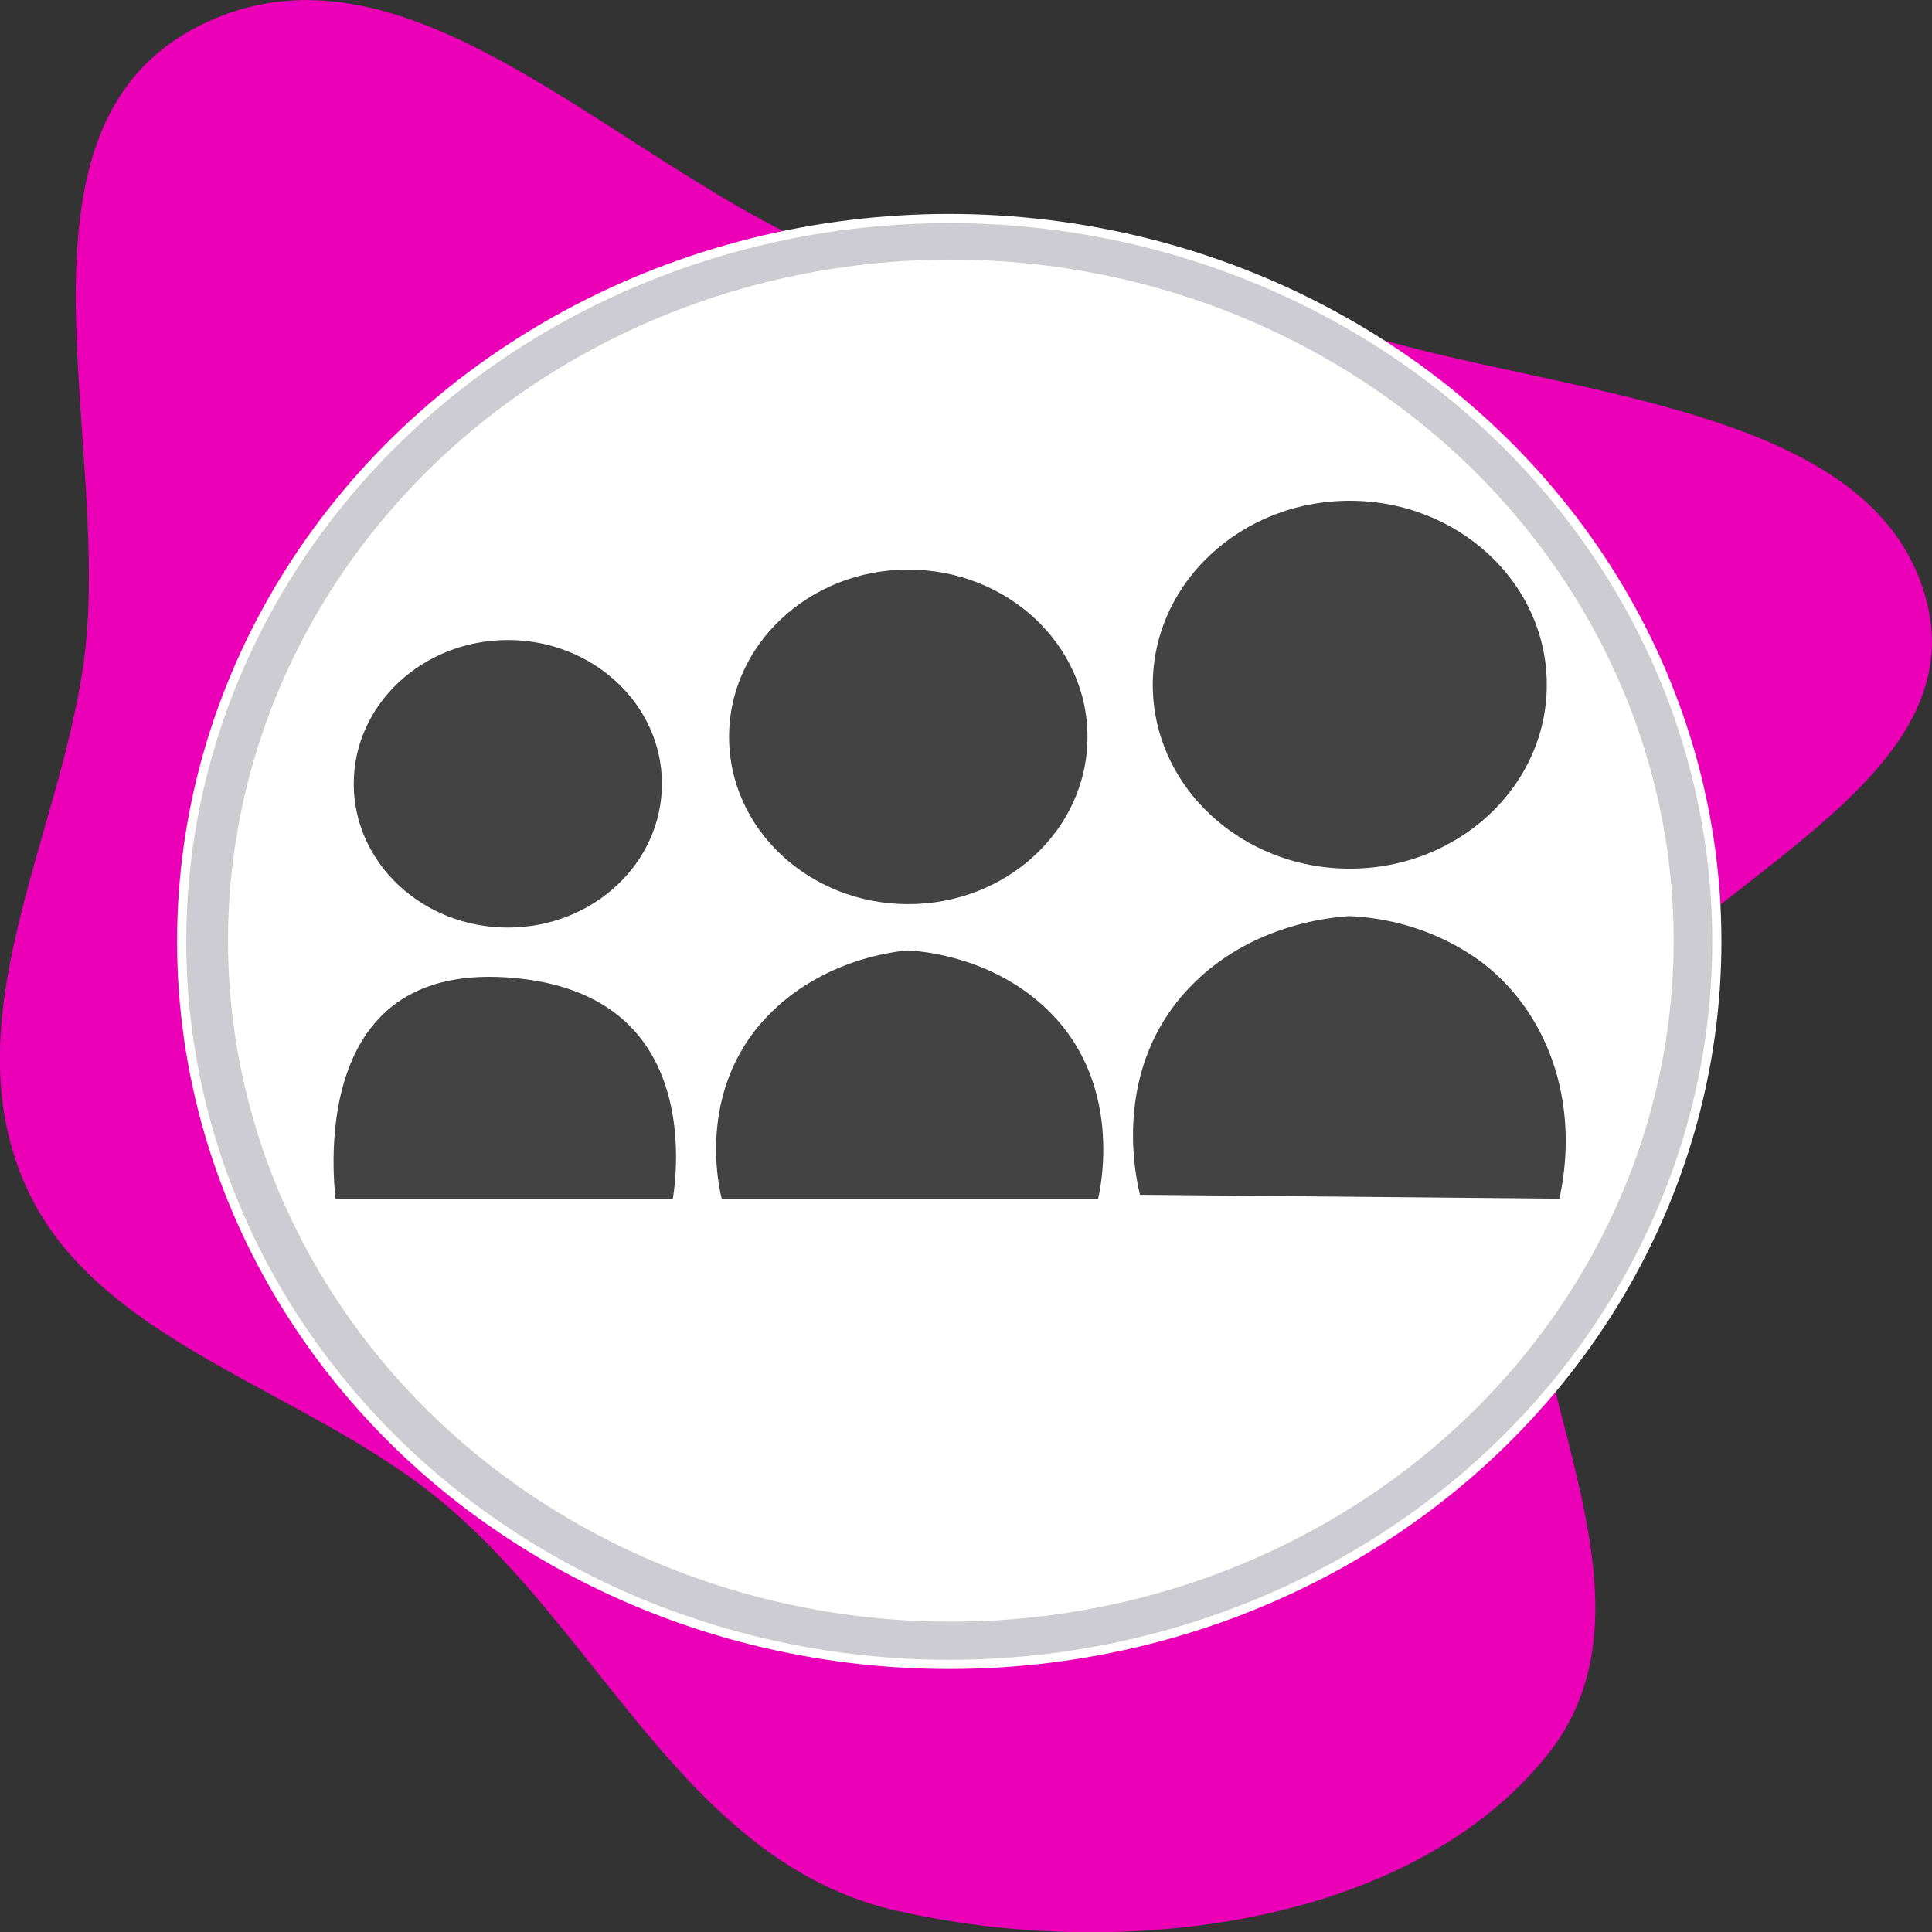
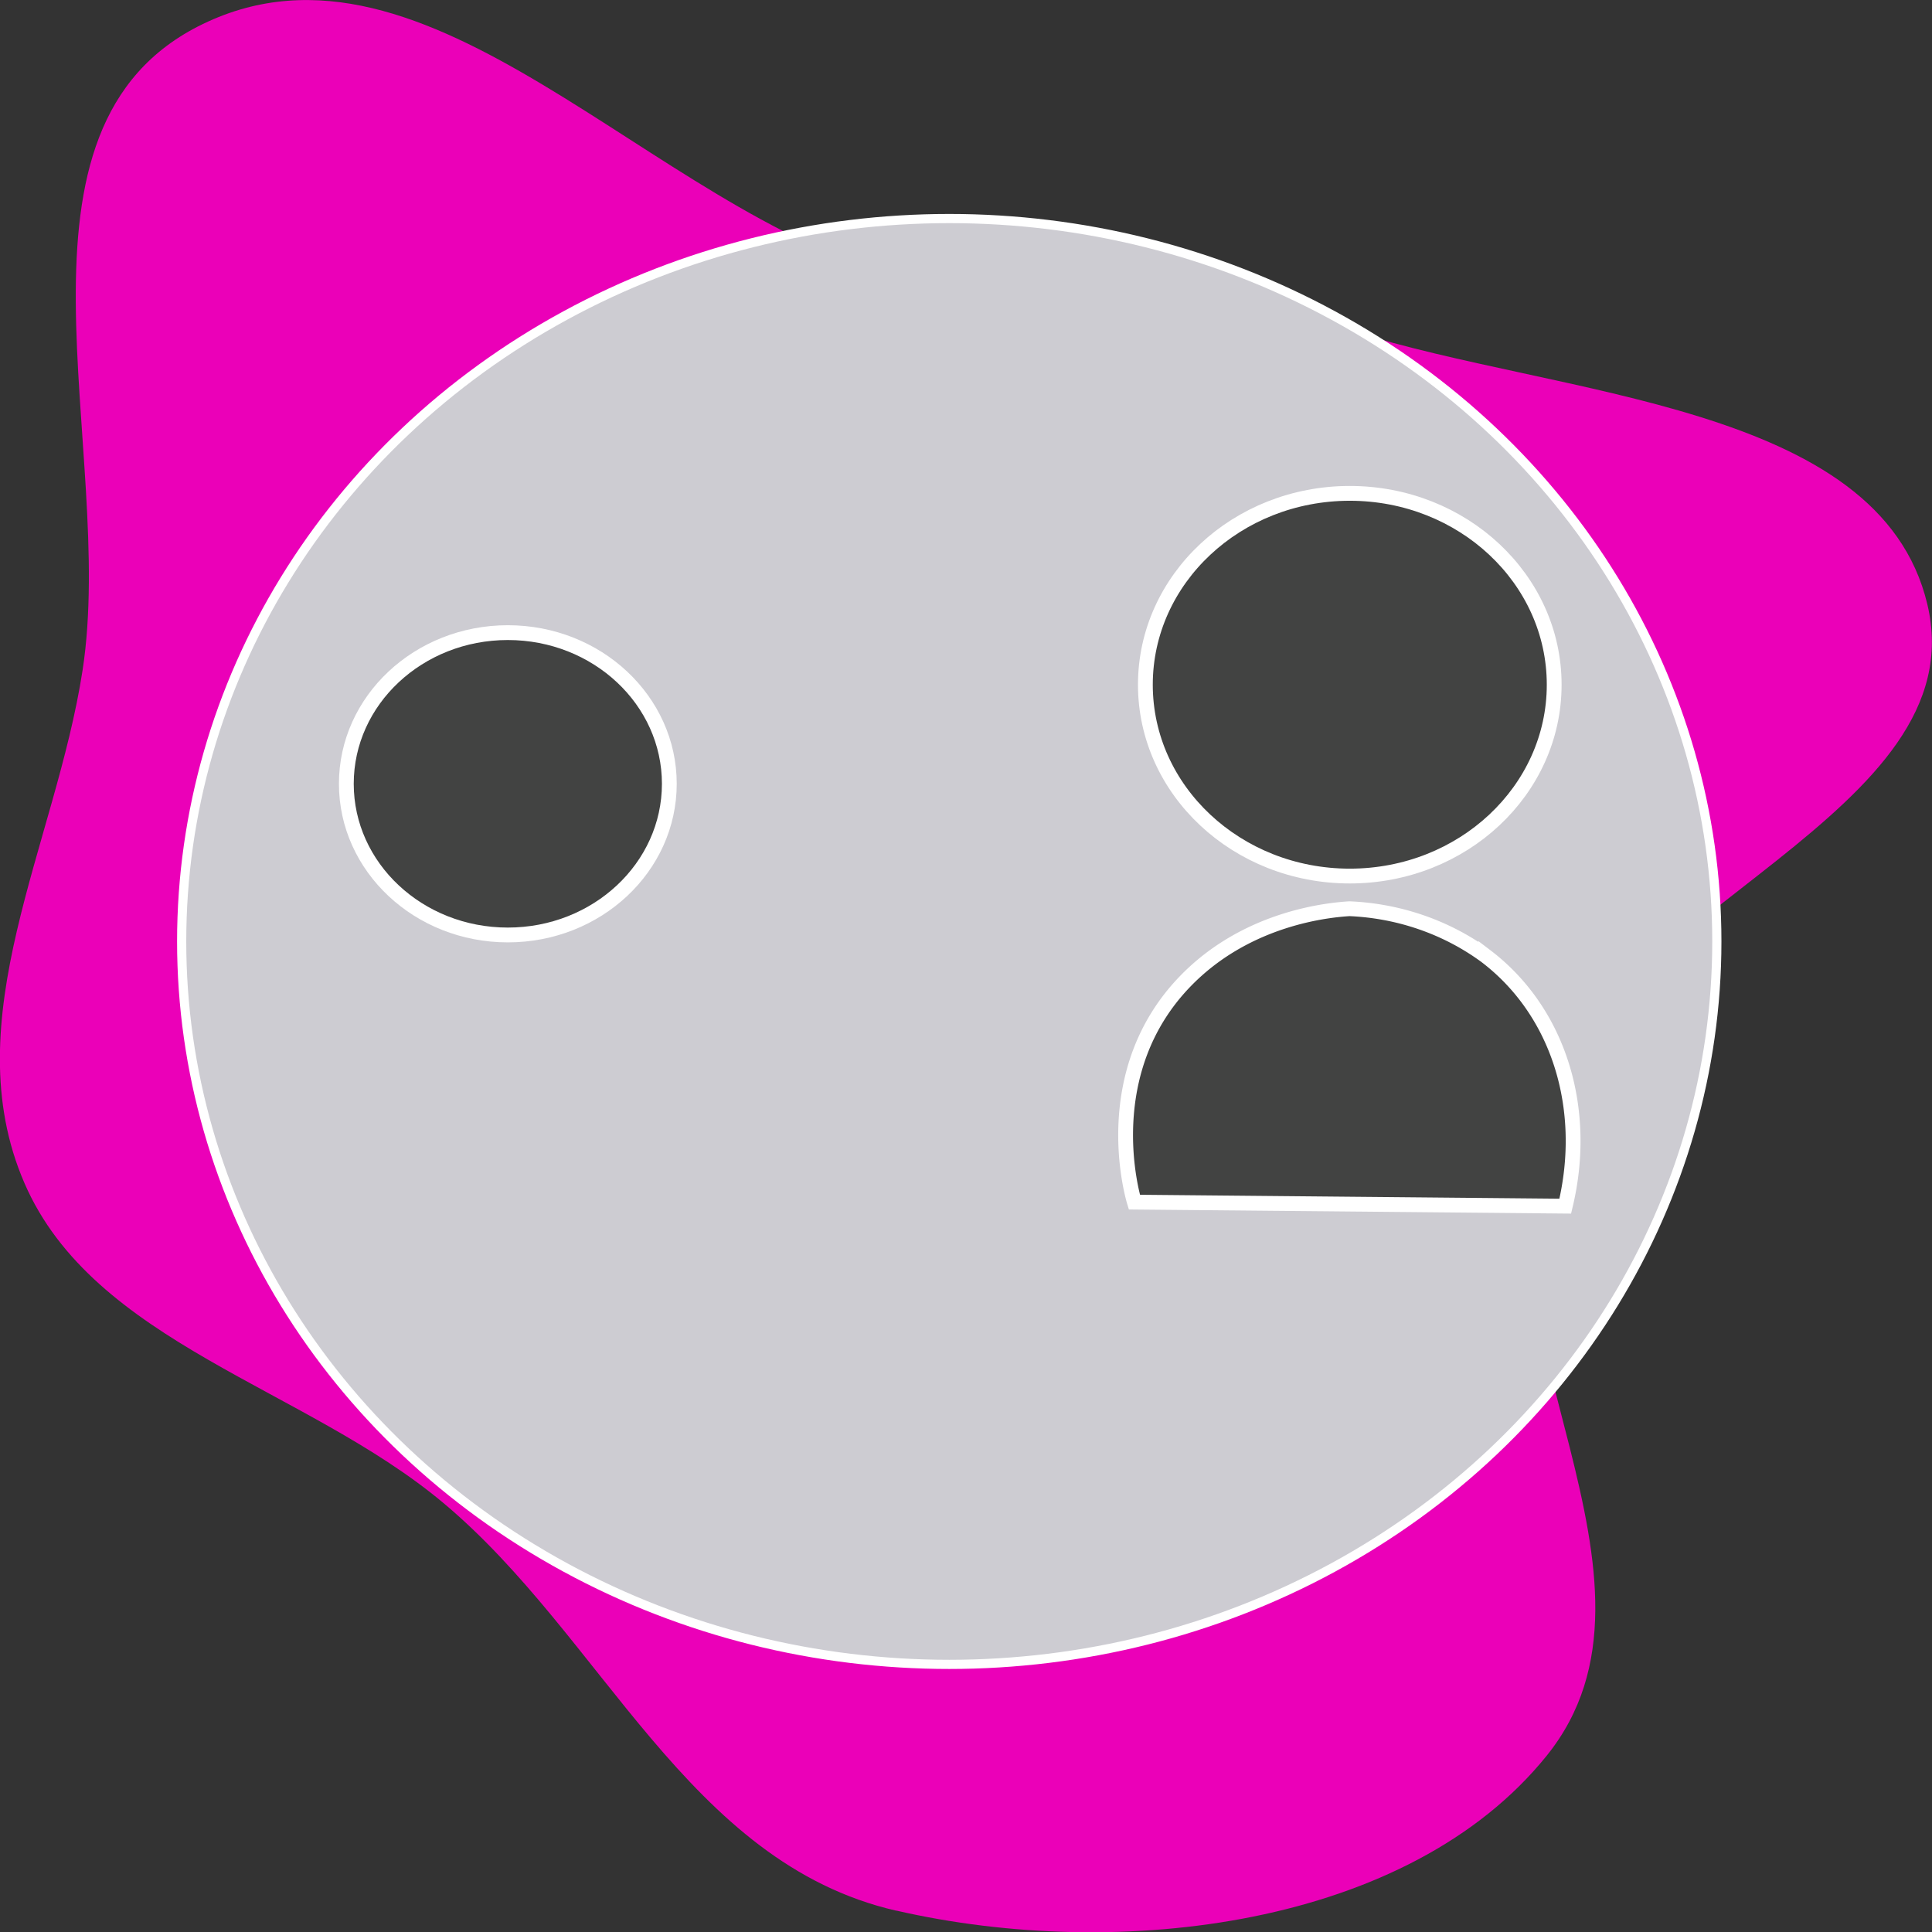
<svg xmlns="http://www.w3.org/2000/svg" xmlns:ns1="http://sodipodi.sourceforge.net/DTD/sodipodi-0.dtd" xmlns:ns2="http://www.inkscape.org/namespaces/inkscape" width="256px" height="256px" fill="#ffffff" stroke="#ffffff" stroke-width="2.56" data-name="Слой 1" viewBox="-51.2 -51.2 614.4 614.4" version="1.1" id="svg7" ns1:docname="favicon.svg" ns2:version="1.3 (0e150ed6c4, 2023-07-21)">
  <rect x="-51.2" y="-51.2" width="614.4" height="614.4" fill="#333333" stroke="none" />
  <ns1:namedview id="namedview7" pagecolor="#505050" bordercolor="#eeeeee" borderopacity="1" ns2:showpageshadow="0" ns2:pageopacity="0" ns2:pagecheckerboard="0" ns2:deskcolor="#d1d1d1" ns2:zoom="7.2421875" ns2:cx="128" ns2:cy="128" ns2:window-width="3840" ns2:window-height="2093" ns2:window-x="1600" ns2:window-y="30" ns2:window-maximized="1" ns2:current-layer="svg7" />
  <g transform="matrix(1.255,0,0,1.175,-87.4,-60.17)" stroke-width="0" id="g1">
    <path transform="matrix(19.2,0,0,19.2,-51.2,-51.2)" d="m 16,29.997 c 2.939,0.72 6.76,0.232 8.582,-2.184 1.864,-2.471 -1.02,-6.101 -0.105,-9.058 0.891,-2.879 5.786,-4.234 5.128,-7.175 -0.635,-2.84 -4.84,-2.916 -7.595,-3.852 -1.96,-0.666 -4.019,-0.202 -6.011,-0.77 -3.226,-0.92 -6.173,-5.096 -9.153,-3.555 -2.806,1.451 -1.136,5.981 -1.587,9.108 -0.354,2.458 -1.701,4.927 -0.768,7.229 0.914,2.256 3.703,2.882 5.52,4.502 2.119,1.888 3.231,5.08 5.987,5.756" fill="#eb00b8" strokewidth="0" id="path1" />
  </g>
  <defs id="defs1">
    <style id="style1">.cls-1{fill:#cdccd2;}.cls-2{fill:#ffffff;}.cls-3{fill:#424342;}</style>
  </defs>
  <ellipse class="cls-1" cx="250.675" cy="248.198" id="circle1" rx="244.102" ry="229.897" style="stroke-width:2.919" />
-   <ellipse class="cls-2" cx="251.181" cy="247.933" id="circle2" rx="228.406" ry="215.114" style="stroke-width:2.919" />
  <ellipse class="cls-3" cx="110.296" cy="198.057" id="circle3" rx="51.357" ry="48.075" style="stroke-width:4.708" />
-   <ellipse class="cls-3" cx="237.643" cy="183.129" id="circle4" rx="59.34" ry="55.548" style="stroke-width:4.708" />
  <ellipse class="cls-3" cx="378.047" cy="166.546" id="circle5" rx="65.004" ry="60.85" style="stroke-width:4.708" />
-   <path class="cls-3" d="M 53.466,332.495 H 164.713 c 0,0 15.358,-70.44 -54.417,-75.208 -69.774,-4.768 -56.831,75.208 -56.831,75.208 z" id="path5" style="stroke-width:4.708" />
-   <path class="cls-3" d="m 176.631,332.495 h 123.165 c 0.608,-1.779 10.188,-38.147 -15.776,-63.803 -17.752,-17.543 -40.789,-19.714 -46.472,-19.999 -4.752,0.338 -30.183,3.167 -48.221,23.628 -22.485,25.55 -13.552,58.394 -12.697,60.174 z" id="path6" style="stroke-width:4.708" />
  <path class="cls-3" d="m 309.546,331.09 137.021,1.281 c 7.489,-31.012 -2.072,-61.935 -25.279,-79.55 a 75.762,70.92 0 0 0 -43.336,-15.035 c -6.291,0.391 -32.16,2.669 -51.813,22.65 -28.567,29.019 -17.315,68.305 -16.593,70.653 z" id="path7" style="stroke-width:4.708" />
</svg>